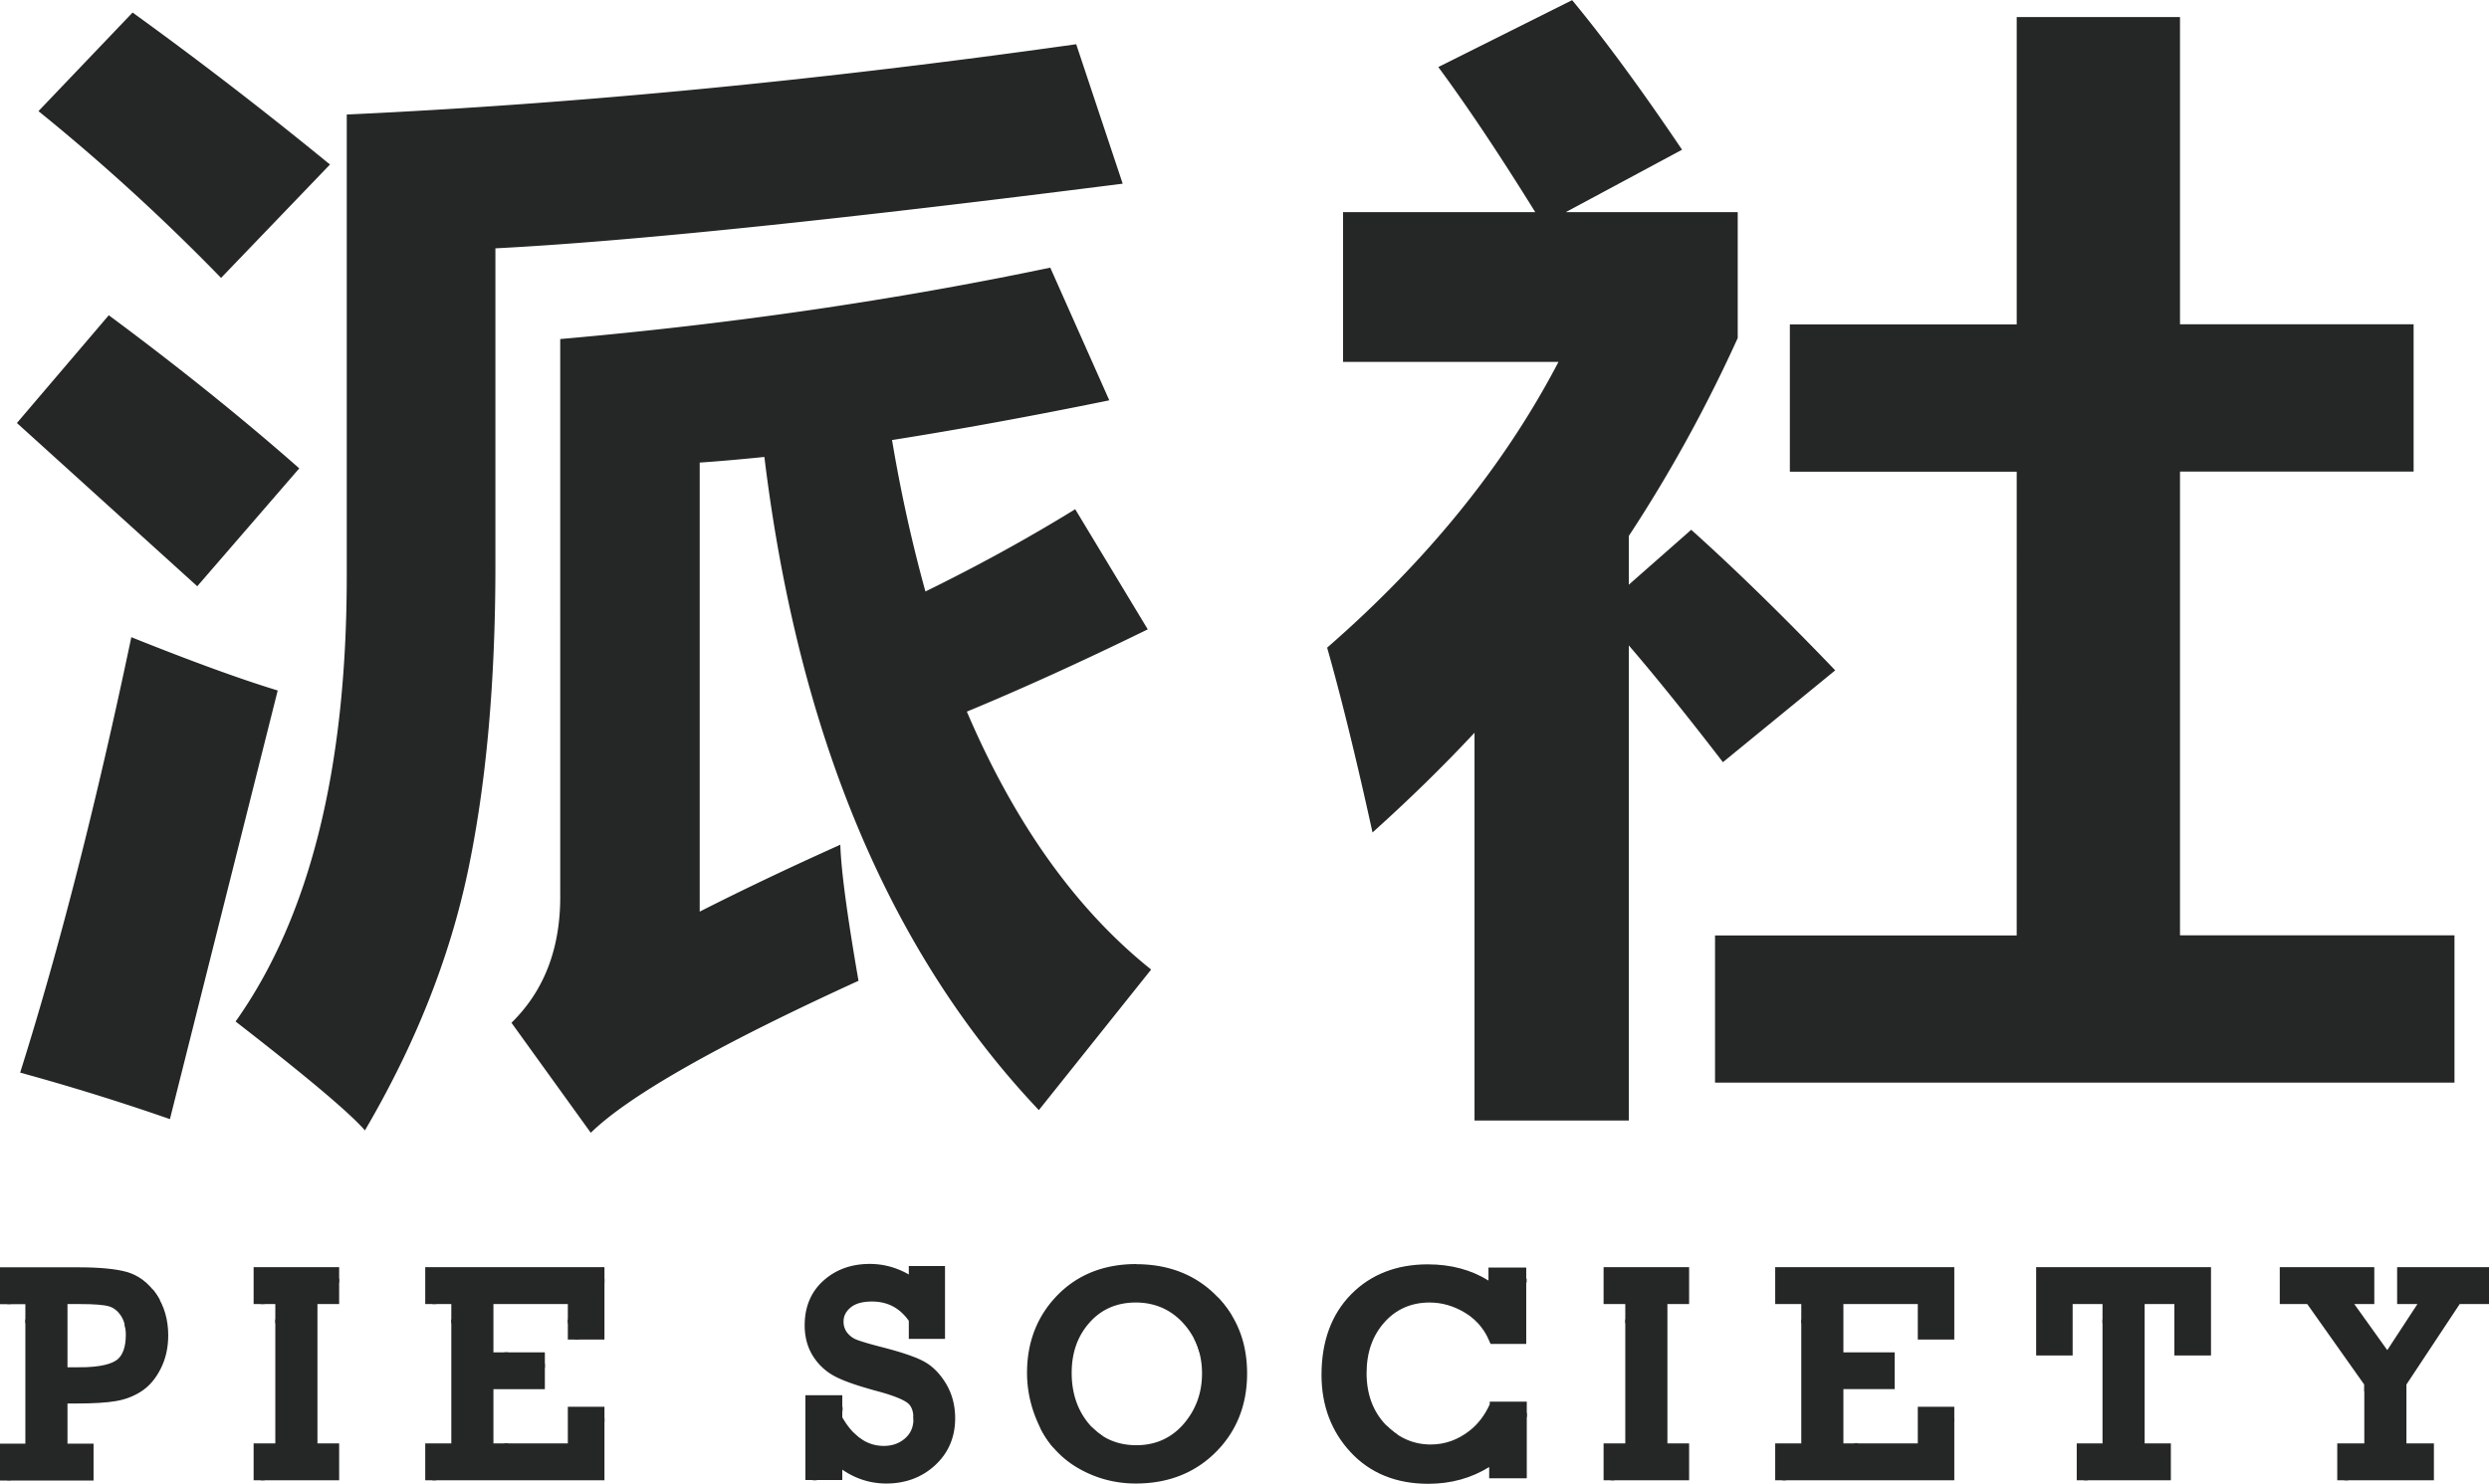
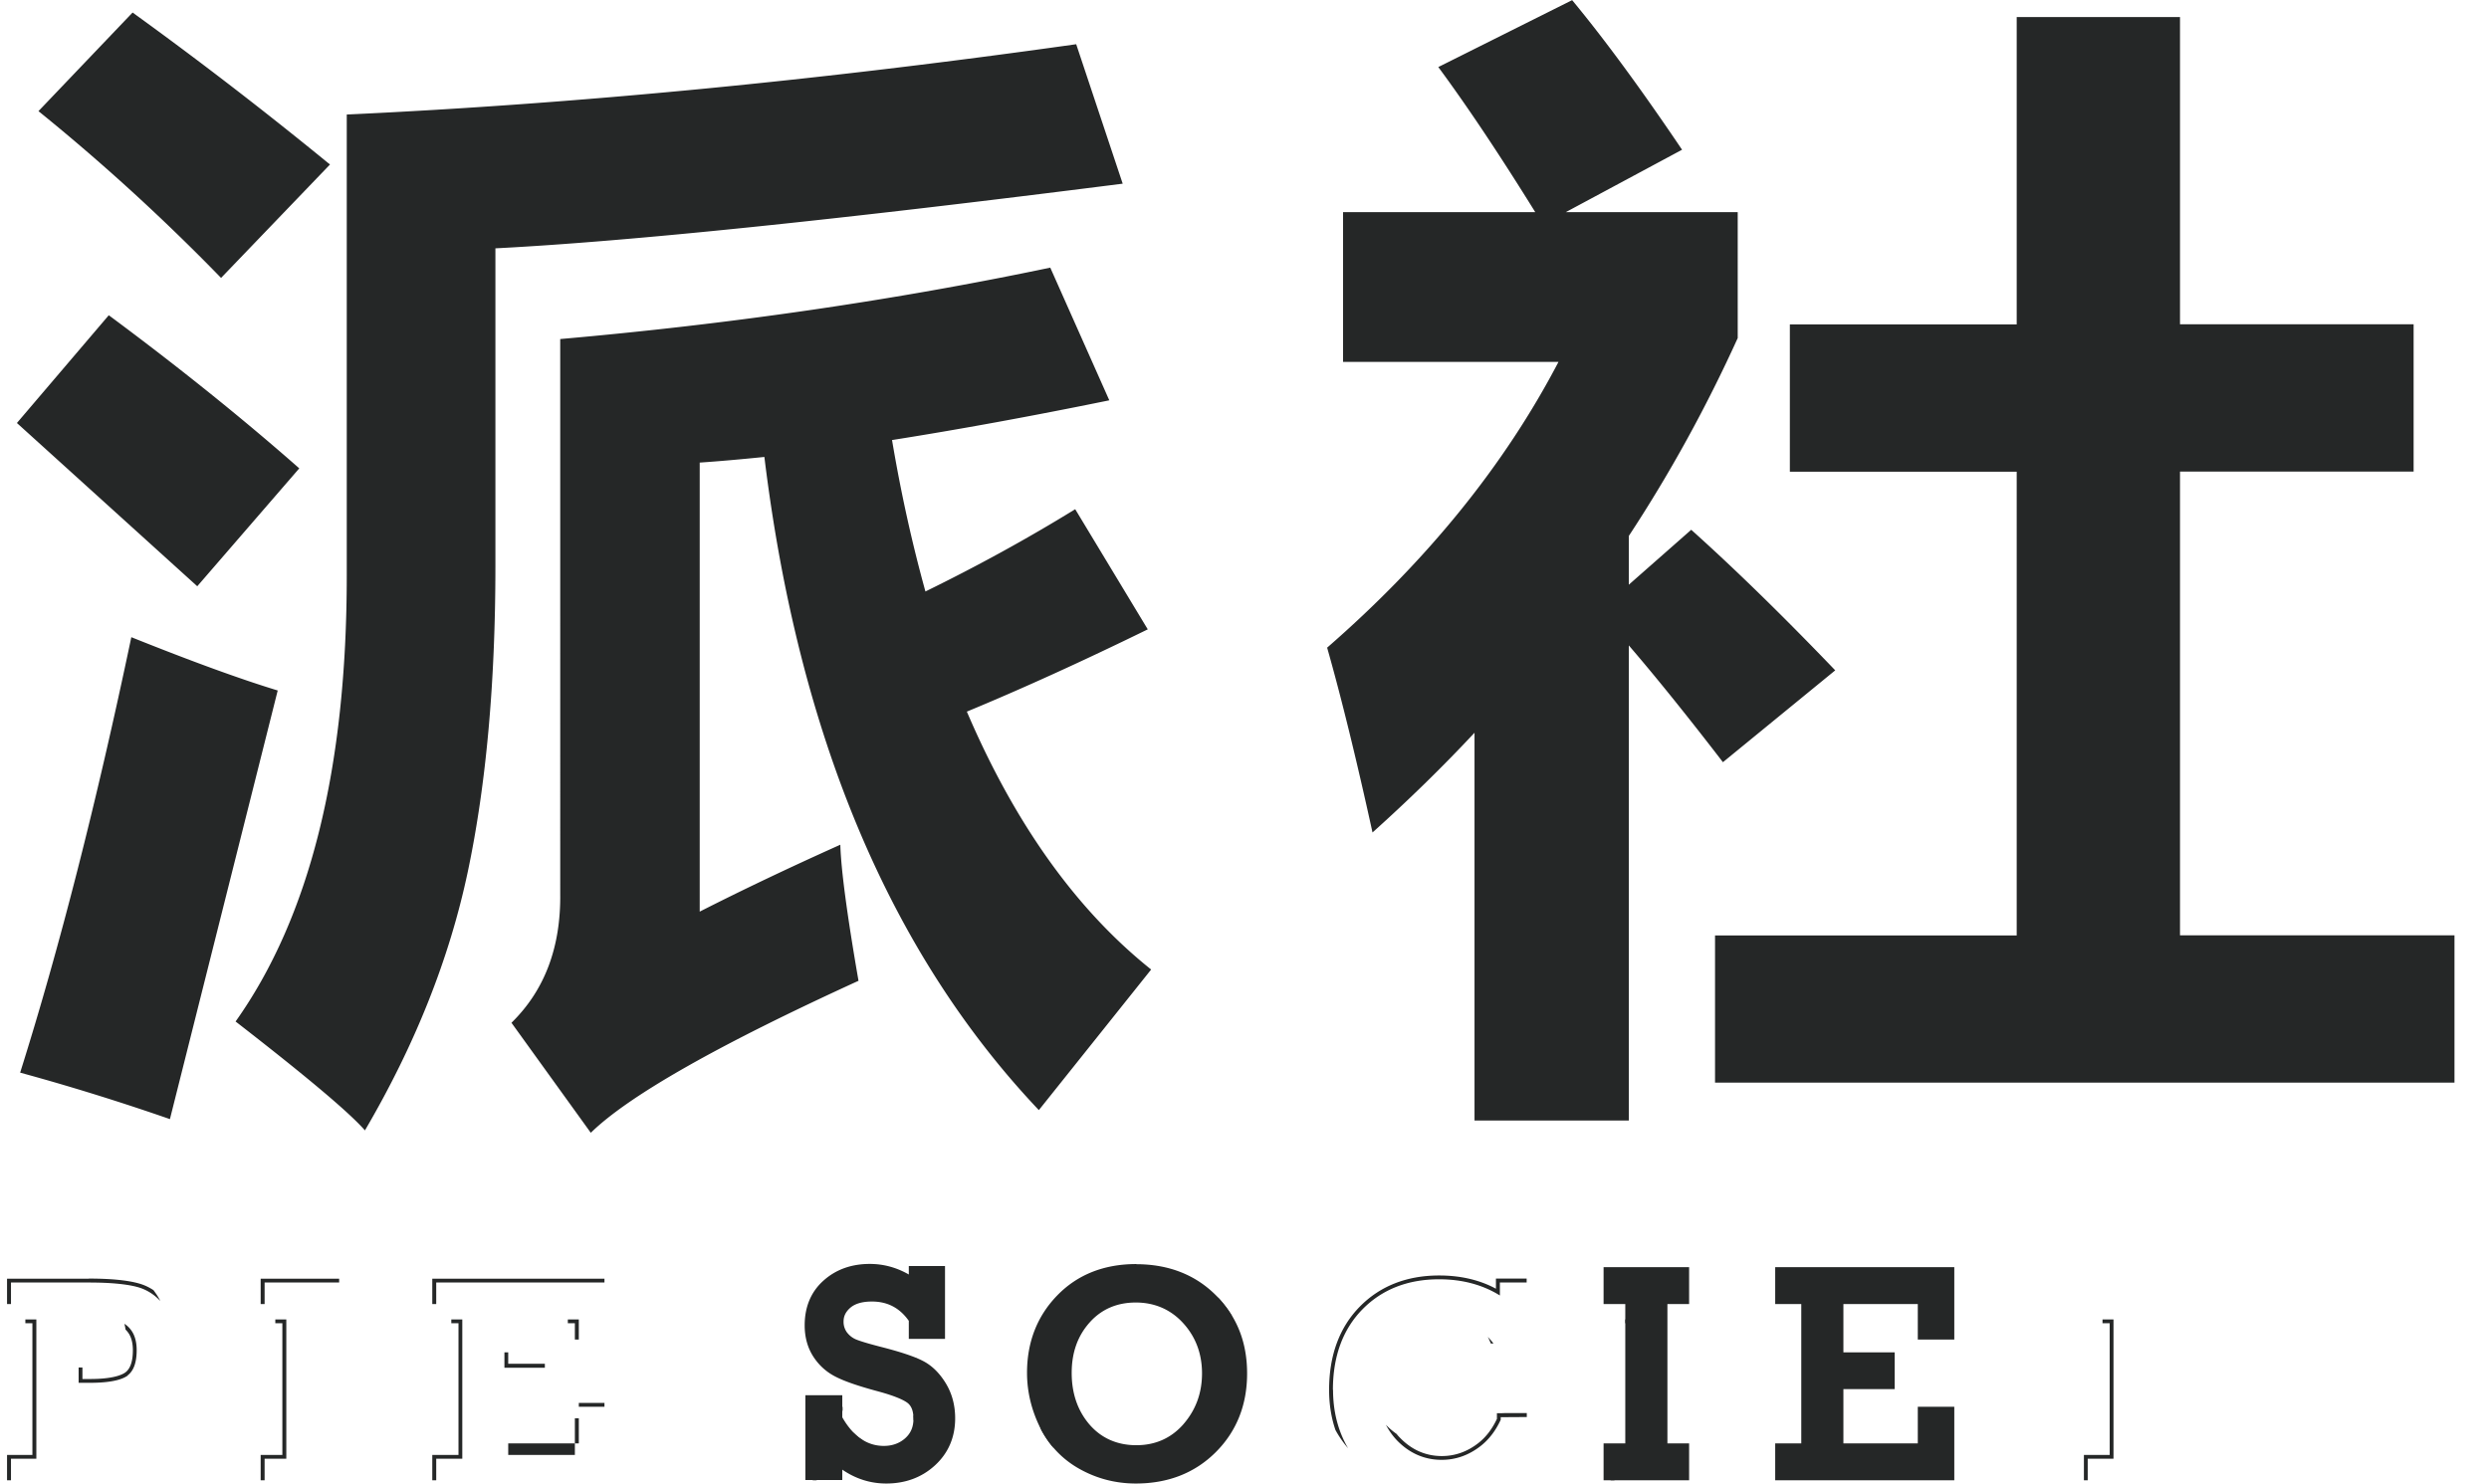
<svg xmlns="http://www.w3.org/2000/svg" id="Layer_2" viewBox="0 0 176.65 105.32">
  <defs>
    <style>.cls-1{fill:#252727}</style>
  </defs>
  <g id="Layer_1-2">
-     <path d="M7.72 22.38c4.99 3.7 9.5 7.33 13.52 10.87L14 41.62 1.2 30.03l6.52-7.65Zm1.61 22.86c4.29 1.72 7.75 2.98 10.38 3.78l-7.65 30.43c-3.54-1.23-7.08-2.33-10.63-3.3 2.79-8.85 5.42-19.16 7.89-30.91ZM9.41.89c4.61 3.33 9.28 6.92 14.01 10.79l-7.73 8.05c-4.13-4.25-8.45-8.19-12.96-11.84l6.68-7Zm15.21 7.24c16.21-.75 33.46-2.41 51.76-4.99l3.3 9.9c-20.29 2.58-35.12 4.11-44.52 4.59v22.54c0 8.26-.65 15.49-1.95 21.67-1.3 6.18-3.74 12.32-7.31 18.41-1.13-1.29-4.19-3.86-9.18-7.73 5.26-7.41 7.89-17.95 7.89-31.64V8.13Zm25.04 56.59c2.95-1.5 6.28-3.09 9.98-4.75.05 1.77.48 4.99 1.29 9.66-9.98 4.56-16.31 8.16-19 10.79l-5.63-7.81c2.36-2.31 3.51-5.37 3.46-9.18V24.07C51.94 23 63.53 21.31 74.54 19l4.19 9.42c-5.53 1.13-10.67 2.07-15.42 2.82.64 3.81 1.44 7.39 2.37 10.75 3.68-1.8 7.22-3.74 10.63-5.84l5.15 8.53c-4.72 2.31-9 4.25-12.84 5.84 3.41 7.97 7.77 14.07 13.08 18.31l-7.97 9.98C63.16 67.65 56.66 52.19 54.25 32.44c-1.58.16-3.11.3-4.59.4v31.88ZM111.57 0c2.31 2.79 4.91 6.33 7.81 10.63l-8.25 4.43h12.2V24c-2.23 4.91-4.8 9.59-7.73 14.05v3.46l4.43-3.9c3.11 2.79 6.52 6.12 10.22 9.98l-7.97 6.52c-2.5-3.25-4.72-6.01-6.68-8.29v33.73h-10.95V52.02c-2.28 2.44-4.7 4.8-7.24 7.08-1.13-5.15-2.2-9.53-3.22-13.12 7.14-6.22 12.61-12.99 16.42-20.29H95.32V15.06h13.64c-2.55-4.11-4.84-7.54-6.88-10.3l9.5-4.75Zm10.15 66.41h21.41V33.49h-16.1V23.03h16.1V1.21h11.59v21.81h16.58v10.46h-16.58V66.4h19.48v10.46h-52.48V66.4ZM6.3 90.78H.5v1.8h.28v-1.53H6.3c1.53 0 2.7.11 3.49.33.6.17 1.13.5 1.59.98-.08-.16-.17-.31-.26-.45-.08-.11-.15-.22-.23-.32-.32-.21-.66-.37-1.02-.47-.8-.23-2-.35-3.56-.35Zm2.76 6.86c.43-.32.64-.92.64-1.79 0-.56-.12-1.02-.36-1.37-.15-.22-.32-.38-.51-.5.03.13.06.26.08.41.07.07.14.15.21.25.21.31.31.72.31 1.22 0 .78-.18 1.31-.53 1.57-.23.17-.87.47-2.51.47h-.54v-.82h-.27v1.09h.82c1.63 0 2.35-.28 2.67-.52Zm-8.28 5.92h1.8v-9.89H1.8v.27h.5v9.35H.5v1.8h.28v-1.53zm18 0h1.54v-9.89h-.78v.27h.5v9.35H18.5v1.8h.28v-1.53zm0-12.78h-.28v1.8h.28v-1.53h5.29v-.27h-5.29zm12.18 12.78h1.85v-9.89h-.78v.27h.51v9.35h-1.86v1.8h.28v-1.53zm7.71-6.74h-2.6v-.81h-.27v1.09h2.87v-.28zm2.41 3.87h-.28v2.6h-4.73v-.82h-.27v1.09h5.28v-2.6h1.82v-.27h-1.82zm-10.12-9.91h-.28v1.8h.28v-1.53H42.9v-.27H30.96zm10.12 4.32v-1.43h-.78v.27h.5v1.16h.28zm18.72 9.25c.94.64 1.98.97 3.1.97 1.37 0 2.54-.44 3.47-1.3.94-.87 1.42-1.99 1.42-3.33 0-.94-.23-1.78-.68-2.51-.45-.73-1-1.26-1.64-1.58-.59-.3-1.55-.62-2.83-.95-.94-.24-1.58-.43-1.89-.56-.26-.11-.47-.28-.64-.5a1.26 1.26 0 0 1-.24-.77c0-.38.15-.69.48-.98.34-.29.85-.44 1.53-.44 1.11 0 1.97.45 2.62 1.37v1.28h2.57v-5.17H64.5v.6c-.87-.5-1.8-.75-2.77-.75-1.31 0-2.41.4-3.28 1.18-.89.79-1.34 1.87-1.34 3.18 0 .85.21 1.6.62 2.23.41.63.96 1.12 1.64 1.45.64.32 1.62.65 2.92 1 1.3.35 1.87.64 2.11.82.29.22.43.59.43 1.13 0 .59-.19 1.03-.59 1.39-.41.36-.92.54-1.51.54-1.19 0-2.18-.68-2.95-2.03v-1.57h-2.62v6.02h2.62v-.74Z" class="cls-1" />
+     <path d="M7.72 22.38c4.99 3.7 9.5 7.33 13.52 10.87L14 41.62 1.2 30.03l6.52-7.65Zm1.61 22.86c4.29 1.72 7.75 2.98 10.38 3.78l-7.65 30.43c-3.54-1.23-7.08-2.33-10.63-3.3 2.79-8.85 5.42-19.16 7.89-30.91ZM9.41.89c4.61 3.33 9.28 6.92 14.01 10.79l-7.73 8.05c-4.13-4.25-8.45-8.19-12.96-11.84l6.68-7Zm15.21 7.24c16.21-.75 33.46-2.41 51.76-4.99l3.3 9.9c-20.29 2.58-35.12 4.11-44.52 4.59v22.54c0 8.26-.65 15.49-1.95 21.67-1.3 6.18-3.74 12.32-7.31 18.41-1.13-1.29-4.19-3.86-9.18-7.73 5.26-7.41 7.89-17.95 7.89-31.64V8.13Zm25.04 56.59c2.95-1.5 6.28-3.09 9.98-4.75.05 1.77.48 4.99 1.29 9.66-9.98 4.56-16.31 8.16-19 10.79l-5.63-7.81c2.36-2.31 3.51-5.37 3.46-9.18V24.07C51.94 23 63.53 21.31 74.54 19l4.19 9.42c-5.53 1.13-10.67 2.07-15.42 2.82.64 3.81 1.44 7.39 2.37 10.75 3.68-1.8 7.22-3.74 10.63-5.84l5.15 8.53c-4.72 2.31-9 4.25-12.84 5.84 3.41 7.97 7.77 14.07 13.08 18.31l-7.97 9.98C63.16 67.65 56.66 52.19 54.25 32.44c-1.58.16-3.11.3-4.59.4v31.88ZM111.57 0c2.31 2.79 4.91 6.33 7.81 10.63l-8.25 4.43h12.2V24c-2.23 4.91-4.8 9.59-7.73 14.05v3.46l4.43-3.9c3.11 2.79 6.52 6.12 10.22 9.98l-7.97 6.52c-2.5-3.25-4.72-6.01-6.68-8.29v33.73h-10.95V52.02c-2.28 2.44-4.7 4.8-7.24 7.08-1.13-5.15-2.2-9.53-3.22-13.12 7.14-6.22 12.61-12.99 16.42-20.29H95.32V15.06h13.64c-2.55-4.11-4.84-7.54-6.88-10.3l9.5-4.75Zm10.15 66.41h21.41V33.49h-16.1V23.03h16.1V1.21h11.59v21.81h16.58v10.46h-16.58V66.4h19.48v10.46h-52.48V66.4ZM6.3 90.78H.5v1.8h.28v-1.53H6.3c1.53 0 2.7.11 3.49.33.6.17 1.13.5 1.59.98-.08-.16-.17-.31-.26-.45-.08-.11-.15-.22-.23-.32-.32-.21-.66-.37-1.02-.47-.8-.23-2-.35-3.56-.35Zm2.76 6.86c.43-.32.64-.92.64-1.79 0-.56-.12-1.02-.36-1.37-.15-.22-.32-.38-.51-.5.03.13.06.26.08.41.07.07.14.15.21.25.21.31.31.72.31 1.22 0 .78-.18 1.31-.53 1.57-.23.17-.87.47-2.51.47h-.54v-.82h-.27v1.09h.82c1.63 0 2.35-.28 2.67-.52Zm-8.28 5.92h1.8v-9.89H1.8v.27h.5v9.35H.5v1.8h.28v-1.53zm18 0h1.54v-9.89h-.78v.27h.5v9.35H18.5v1.8h.28v-1.53zm0-12.78h-.28v1.8h.28v-1.53h5.29v-.27h-5.29zm12.18 12.78h1.85v-9.89h-.78v.27h.51v9.35h-1.86v1.8h.28v-1.53zm7.71-6.74h-2.6v-.81h-.27v1.09h2.87v-.28zm2.41 3.87h-.28v2.6h-4.73v-.82h-.27h5.28v-2.6h1.82v-.27h-1.82zm-10.12-9.91h-.28v1.8h.28v-1.53H42.9v-.27H30.96zm10.12 4.32v-1.43h-.78v.27h.5v1.16h.28zm18.72 9.25c.94.64 1.98.97 3.1.97 1.37 0 2.54-.44 3.47-1.3.94-.87 1.42-1.99 1.42-3.33 0-.94-.23-1.78-.68-2.51-.45-.73-1-1.26-1.64-1.58-.59-.3-1.55-.62-2.83-.95-.94-.24-1.58-.43-1.89-.56-.26-.11-.47-.28-.64-.5a1.26 1.26 0 0 1-.24-.77c0-.38.15-.69.48-.98.34-.29.85-.44 1.53-.44 1.11 0 1.97.45 2.62 1.37v1.28h2.57v-5.17H64.5v.6c-.87-.5-1.8-.75-2.77-.75-1.31 0-2.41.4-3.28 1.18-.89.79-1.34 1.87-1.34 3.18 0 .85.21 1.6.62 2.23.41.63.96 1.12 1.64 1.45.64.32 1.62.65 2.92 1 1.3.35 1.87.64 2.11.82.29.22.43.59.43 1.13 0 .59-.19 1.03-.59 1.39-.41.36-.92.54-1.51.54-1.19 0-2.18-.68-2.95-2.03v-1.57h-2.62v6.02h2.62v-.74Z" class="cls-1" />
    <path d="M65.03 96.4v.03h.06l-.06-.03Zm-7.07 3.76h1.84v-.28h-2.12v5.21h.28v-4.93zm5.56 3.6c.6 0 1.11-.18 1.51-.54.4-.36.59-.8.59-1.39 0-.55-.14-.92-.43-1.13-.08-.06-.2-.13-.36-.21 0 .08.01.17.01.26v.06c.08.05.14.08.18.12.22.16.32.46.32.91 0 .51-.15.87-.5 1.18-.35.31-.8.47-1.33.47-.87 0-1.63-.42-2.26-1.23-.24-.15-.47-.33-.68-.55v.03c.77 1.35 1.76 2.03 2.95 2.03Zm17.12-14.02c-2.29 0-4.17.75-5.6 2.22-1.43 1.47-2.15 3.32-2.15 5.5 0 1.33.31 2.63.92 3.87a6.8 6.8 0 0 0 2.78 2.94c1.22.69 2.57 1.05 4.02 1.05 2.28 0 4.18-.74 5.66-2.21 1.48-1.47 2.24-3.35 2.24-5.6s-.74-4.07-2.2-5.54c-1.46-1.47-3.37-2.22-5.67-2.22Zm3.35 11.37c-.87.99-1.99 1.49-3.34 1.49s-2.47-.49-3.31-1.45c-.85-.98-1.28-2.22-1.28-3.68s.43-2.64 1.28-3.59c.84-.94 1.94-1.41 3.27-1.41s2.47.49 3.35 1.45c.89.97 1.35 2.17 1.35 3.58s-.45 2.61-1.33 3.62Zm35.89 1.36h-1.54v-9.89h1.54v-2.62h-6.07v2.62h1.54v9.89h-1.54v2.62h6.07v-2.62zm18.82-2.6h-2.59v2.6h-5.28v-3.85h3.64v-2.61h-3.64v-3.43h5.28v2.52h2.59v-5.14h-12.71v2.62h1.85v9.89h-1.85v2.62h12.71v-5.22z" class="cls-1" />
-     <path d="M126.77 103.56h1.85v-9.89h-.78v.27h.5v9.35h-1.85v1.8h.28v-1.53zm10.11-2.87h-.27v2.6h-4.73v-.82h-.28v1.09h5.28v-2.6h1.82v-.27h-1.82zm20.04-4.46v-6.27h-12.41v6.27h2.59v-3.65h2.12v9.89h-1.83v2.62h6.68v-2.62h-1.86v-9.89h2.11v3.65h2.6zm19.73-6.27h-6.52v2.62h1.44l-2.14 3.27-2.34-3.27h1.42v-2.62h-6.71v2.62h1.95l4.05 5.72v4.17h-1.92v2.62h6.86v-2.62h-1.95v-4.18l3.78-5.71h2.08v-2.62z" class="cls-1" />
-     <path d="M166.66 103.56h1.92v-4.17l-4.06-5.72 3.28 4.63v.47l.5.71v3.81h-1.92v1.8h.28v-1.53zm-58.3 1.37v-5.42h-2.63v.19c-.35.77-.83 1.4-1.43 1.87-.83.65-1.75.98-2.76.98-1.22 0-2.29-.47-3.19-1.4-.9-.94-1.36-2.17-1.36-3.66s.43-2.68 1.27-3.62c.83-.93 1.91-1.4 3.2-1.4.87 0 1.7.24 2.49.71.47.28.88.64 1.2 1.07.21.27.39.58.53.91l.11.25h2.53v-5.42h-2.68v.92c-1.22-.76-2.66-1.15-4.31-1.15-2.22 0-4.06.72-5.45 2.14-1.39 1.42-2.09 3.34-2.09 5.71 0 2.17.7 4.02 2.07 5.49 1.38 1.49 3.24 2.24 5.51 2.24 1.6 0 3.05-.4 4.32-1.19v.8h2.63ZM11.4 97.18c.36-.7.54-1.51.54-2.38 0-1.1-.28-2.07-.83-2.89-.56-.83-1.27-1.37-2.11-1.61-.78-.22-1.95-.33-3.49-.33H0v2.62h1.8v9.9H0v2.62h6.64v-2.62H4.79v-2.85h.57c1.26 0 2.22-.06 2.85-.17.67-.11 1.27-.34 1.8-.68.55-.35 1.02-.88 1.38-1.59Zm-3.12-.63c-.32.24-1.04.52-2.67.52h-.82v-4.49h.92c.95 0 1.63.05 2.02.16.32.09.61.31.84.65.24.35.36.81.36 1.37 0 .87-.22 1.47-.64 1.79Zm15.79 5.92h-1.54v-9.89h1.54v-2.62H18v2.62h1.54v9.89H18v2.62h6.07v-2.62zm18.83-2.6h-2.6v2.6h-5.28v-3.85h3.65v-2.61h-3.65v-3.43h5.28v2.52h2.6v-5.14H30.18v2.62h1.85v9.89h-1.85v2.62H42.9v-5.22zm41.82-4.9c.16.3.29.61.38.95.48.77.72 1.66.72 2.66 0 1.33-.42 2.48-1.26 3.44-.81.93-1.87 1.4-3.13 1.4s-2.32-.46-3.1-1.36l-.12-.15c-.26-.17-.51-.38-.74-.62.18.34.39.66.64.95.83.96 1.94 1.45 3.31 1.45s2.47-.5 3.34-1.49c.88-1 1.33-2.22 1.33-3.62s-.45-2.61-1.35-3.58c0-.01-.02-.02-.03-.03Z" class="cls-1" />
    <path d="M81.42 90.55c-2.36 0-4.31.78-5.8 2.31-1.48 1.52-2.23 3.44-2.23 5.69 0 1.01.17 2 .51 2.96.25.47.55.91.89 1.3l-.21-.39a8.67 8.67 0 0 1-.92-3.87c0-2.18.72-4.03 2.15-5.5 1.43-1.47 3.32-2.22 5.6-2.22s4.21.75 5.67 2.22c.14.14.27.28.39.43-.27-.46-.59-.89-.96-1.3-1.39-1.08-3.1-1.63-5.1-1.63Zm13.18 8.12c0-2.37.7-4.29 2.09-5.71s3.22-2.14 5.45-2.14c1.64 0 3.09.39 4.31 1.15v-.92h1.9v-.28h-2.18v.72c-1.17-.63-2.52-.94-4.03-.94-2.3 0-4.2.75-5.64 2.22-1.44 1.47-2.17 3.46-2.17 5.9 0 1.02.15 1.97.45 2.85.25.46.55.89.9 1.3-.71-1.21-1.07-2.6-1.07-4.15Zm11.35-3.35c-.11-.14-.23-.28-.36-.41.04.07.08.15.11.22l.11.25h.18s-.03-.04-.04-.06Zm.83 5h-.01l-.27.01h-.26v.4c-.33.71-.77 1.29-1.32 1.72-.78.61-1.65.92-2.59.92-1.14 0-2.15-.44-2.99-1.32-.08-.08-.15-.16-.22-.25-.26-.18-.52-.4-.76-.65.21.4.46.76.77 1.09.89.93 1.97 1.4 3.19 1.4 1 0 1.93-.33 2.76-.98.6-.47 1.08-1.1 1.43-1.87v-.18h.27l1.58-.01v-.28h-1.58Zm7.8 3.24h1.55v-9.89h-.78v.27h.5v9.35h-1.54v1.8h.27v-1.53zm33.59 0H150v-9.89h-.78v.27h.51v9.35h-1.83v1.8h.27v-1.53z" class="cls-1" />
  </g>
</svg>